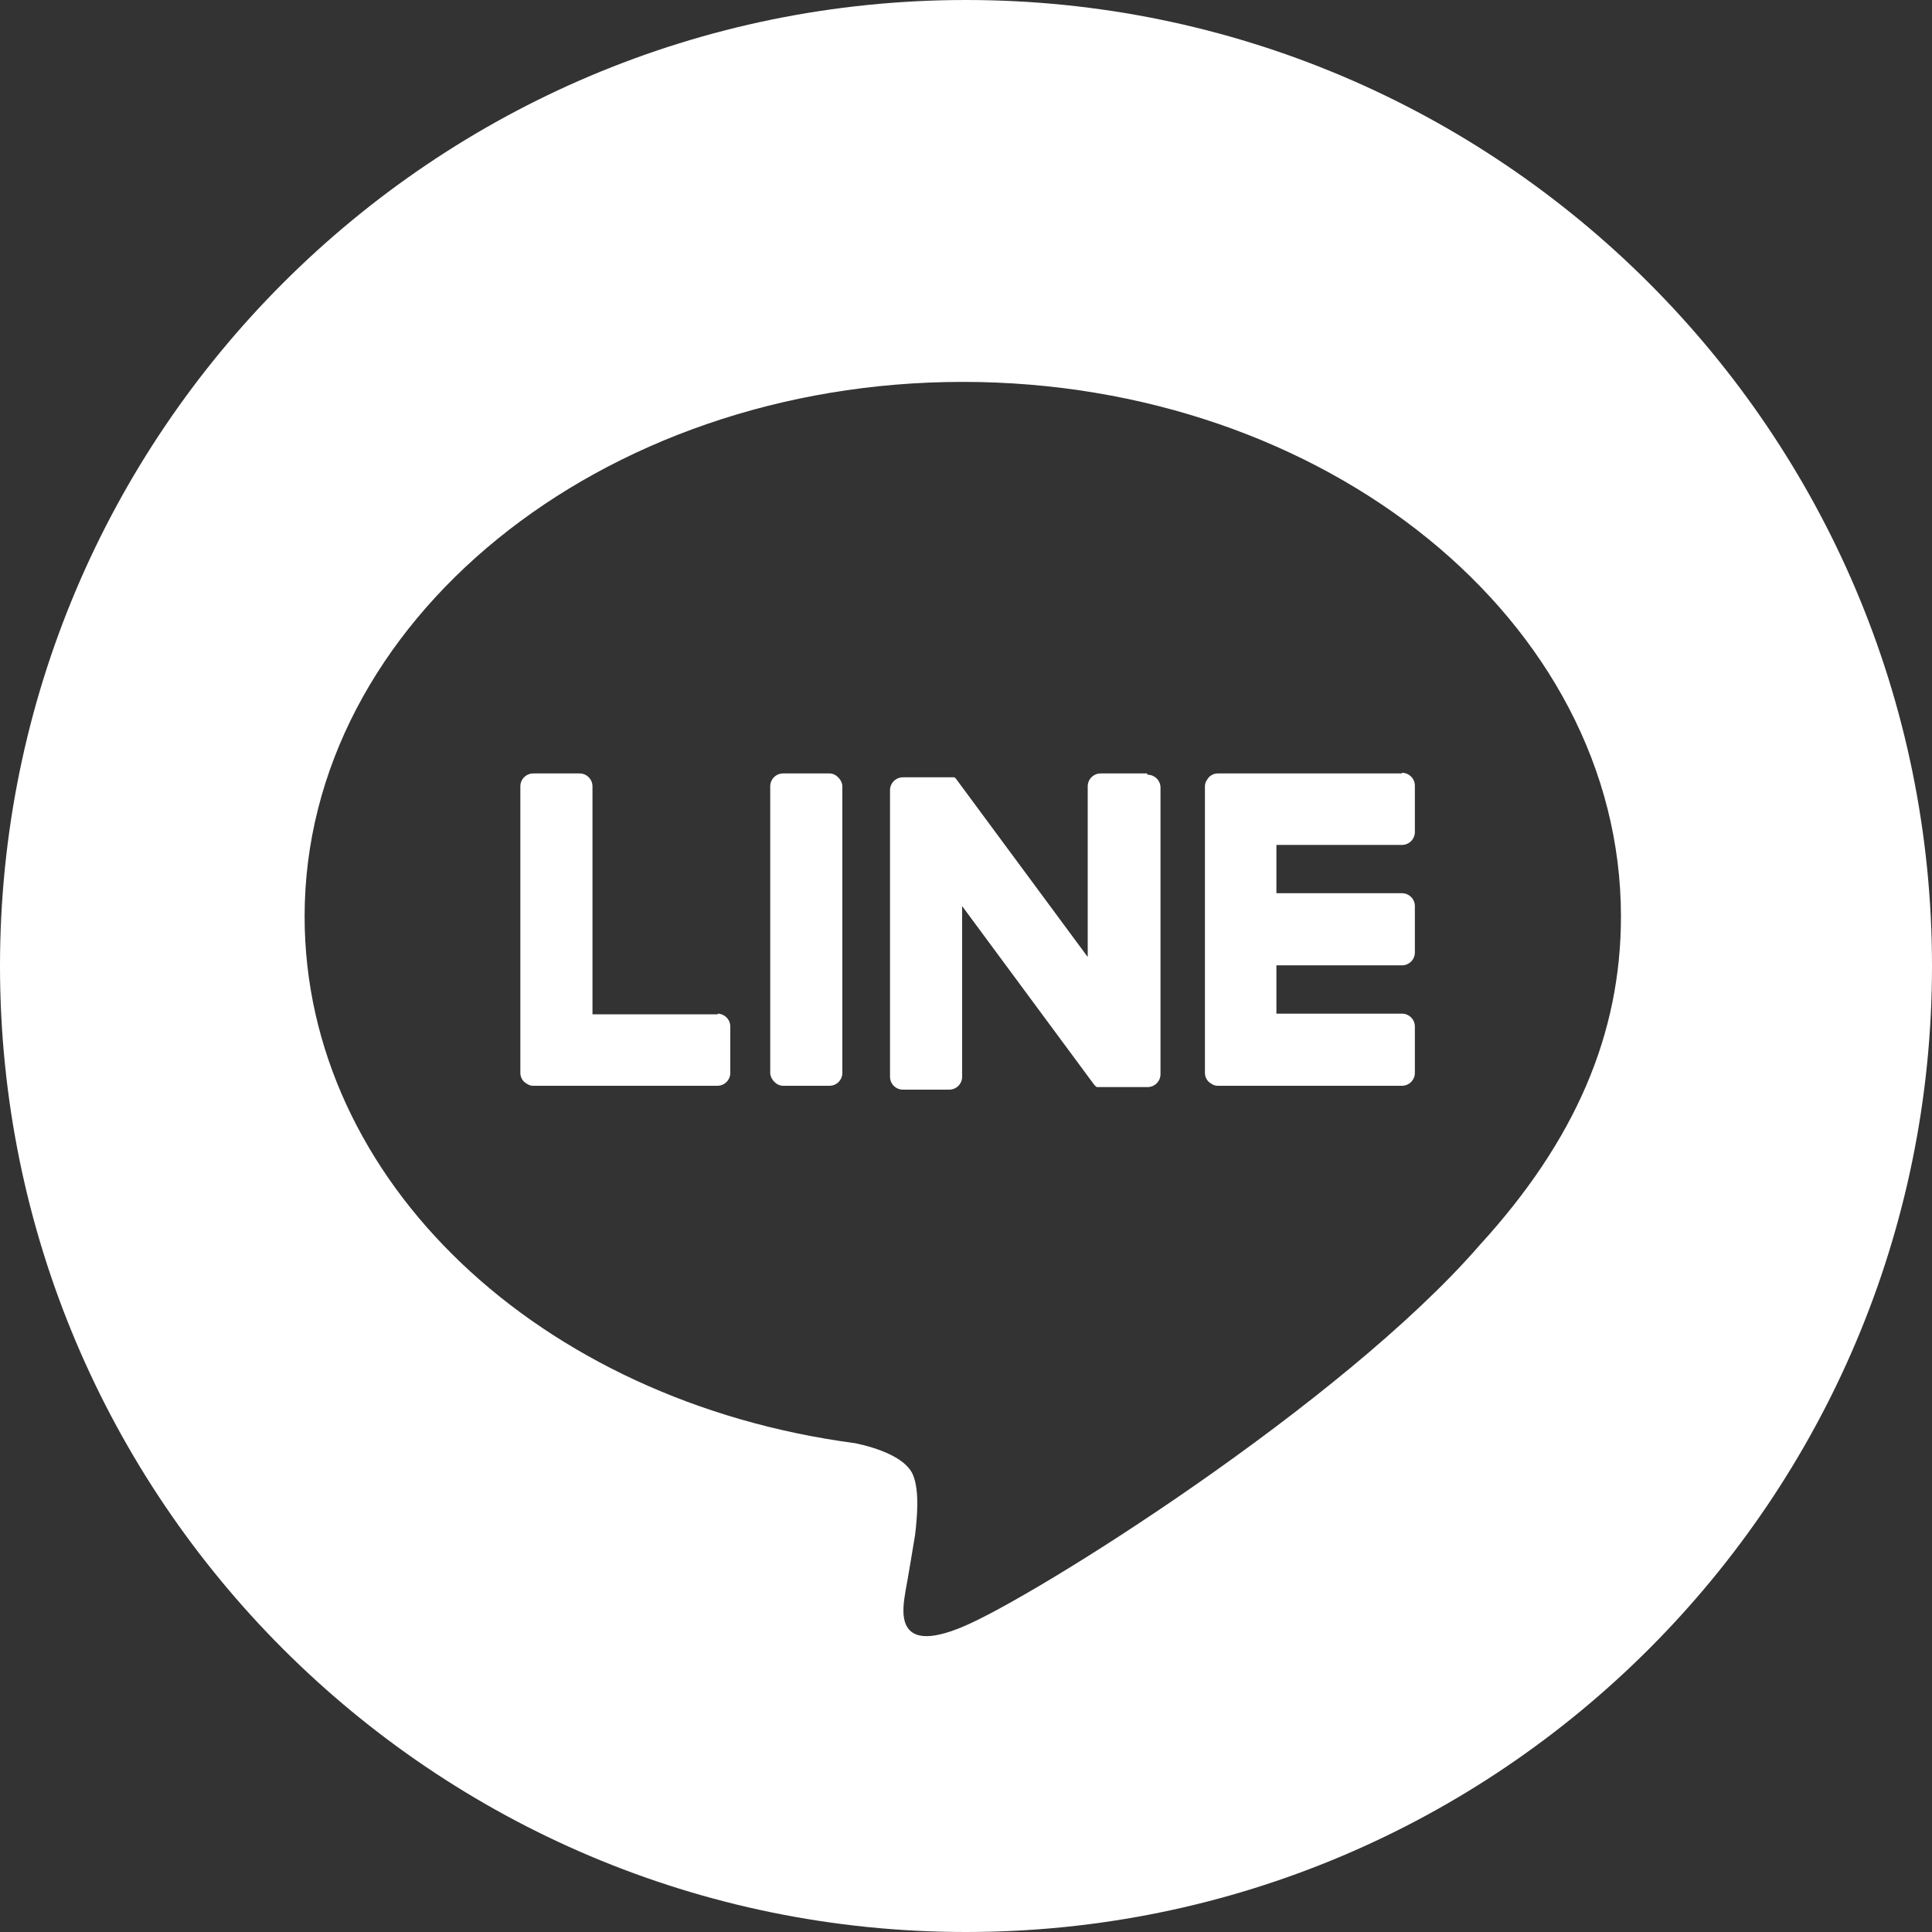
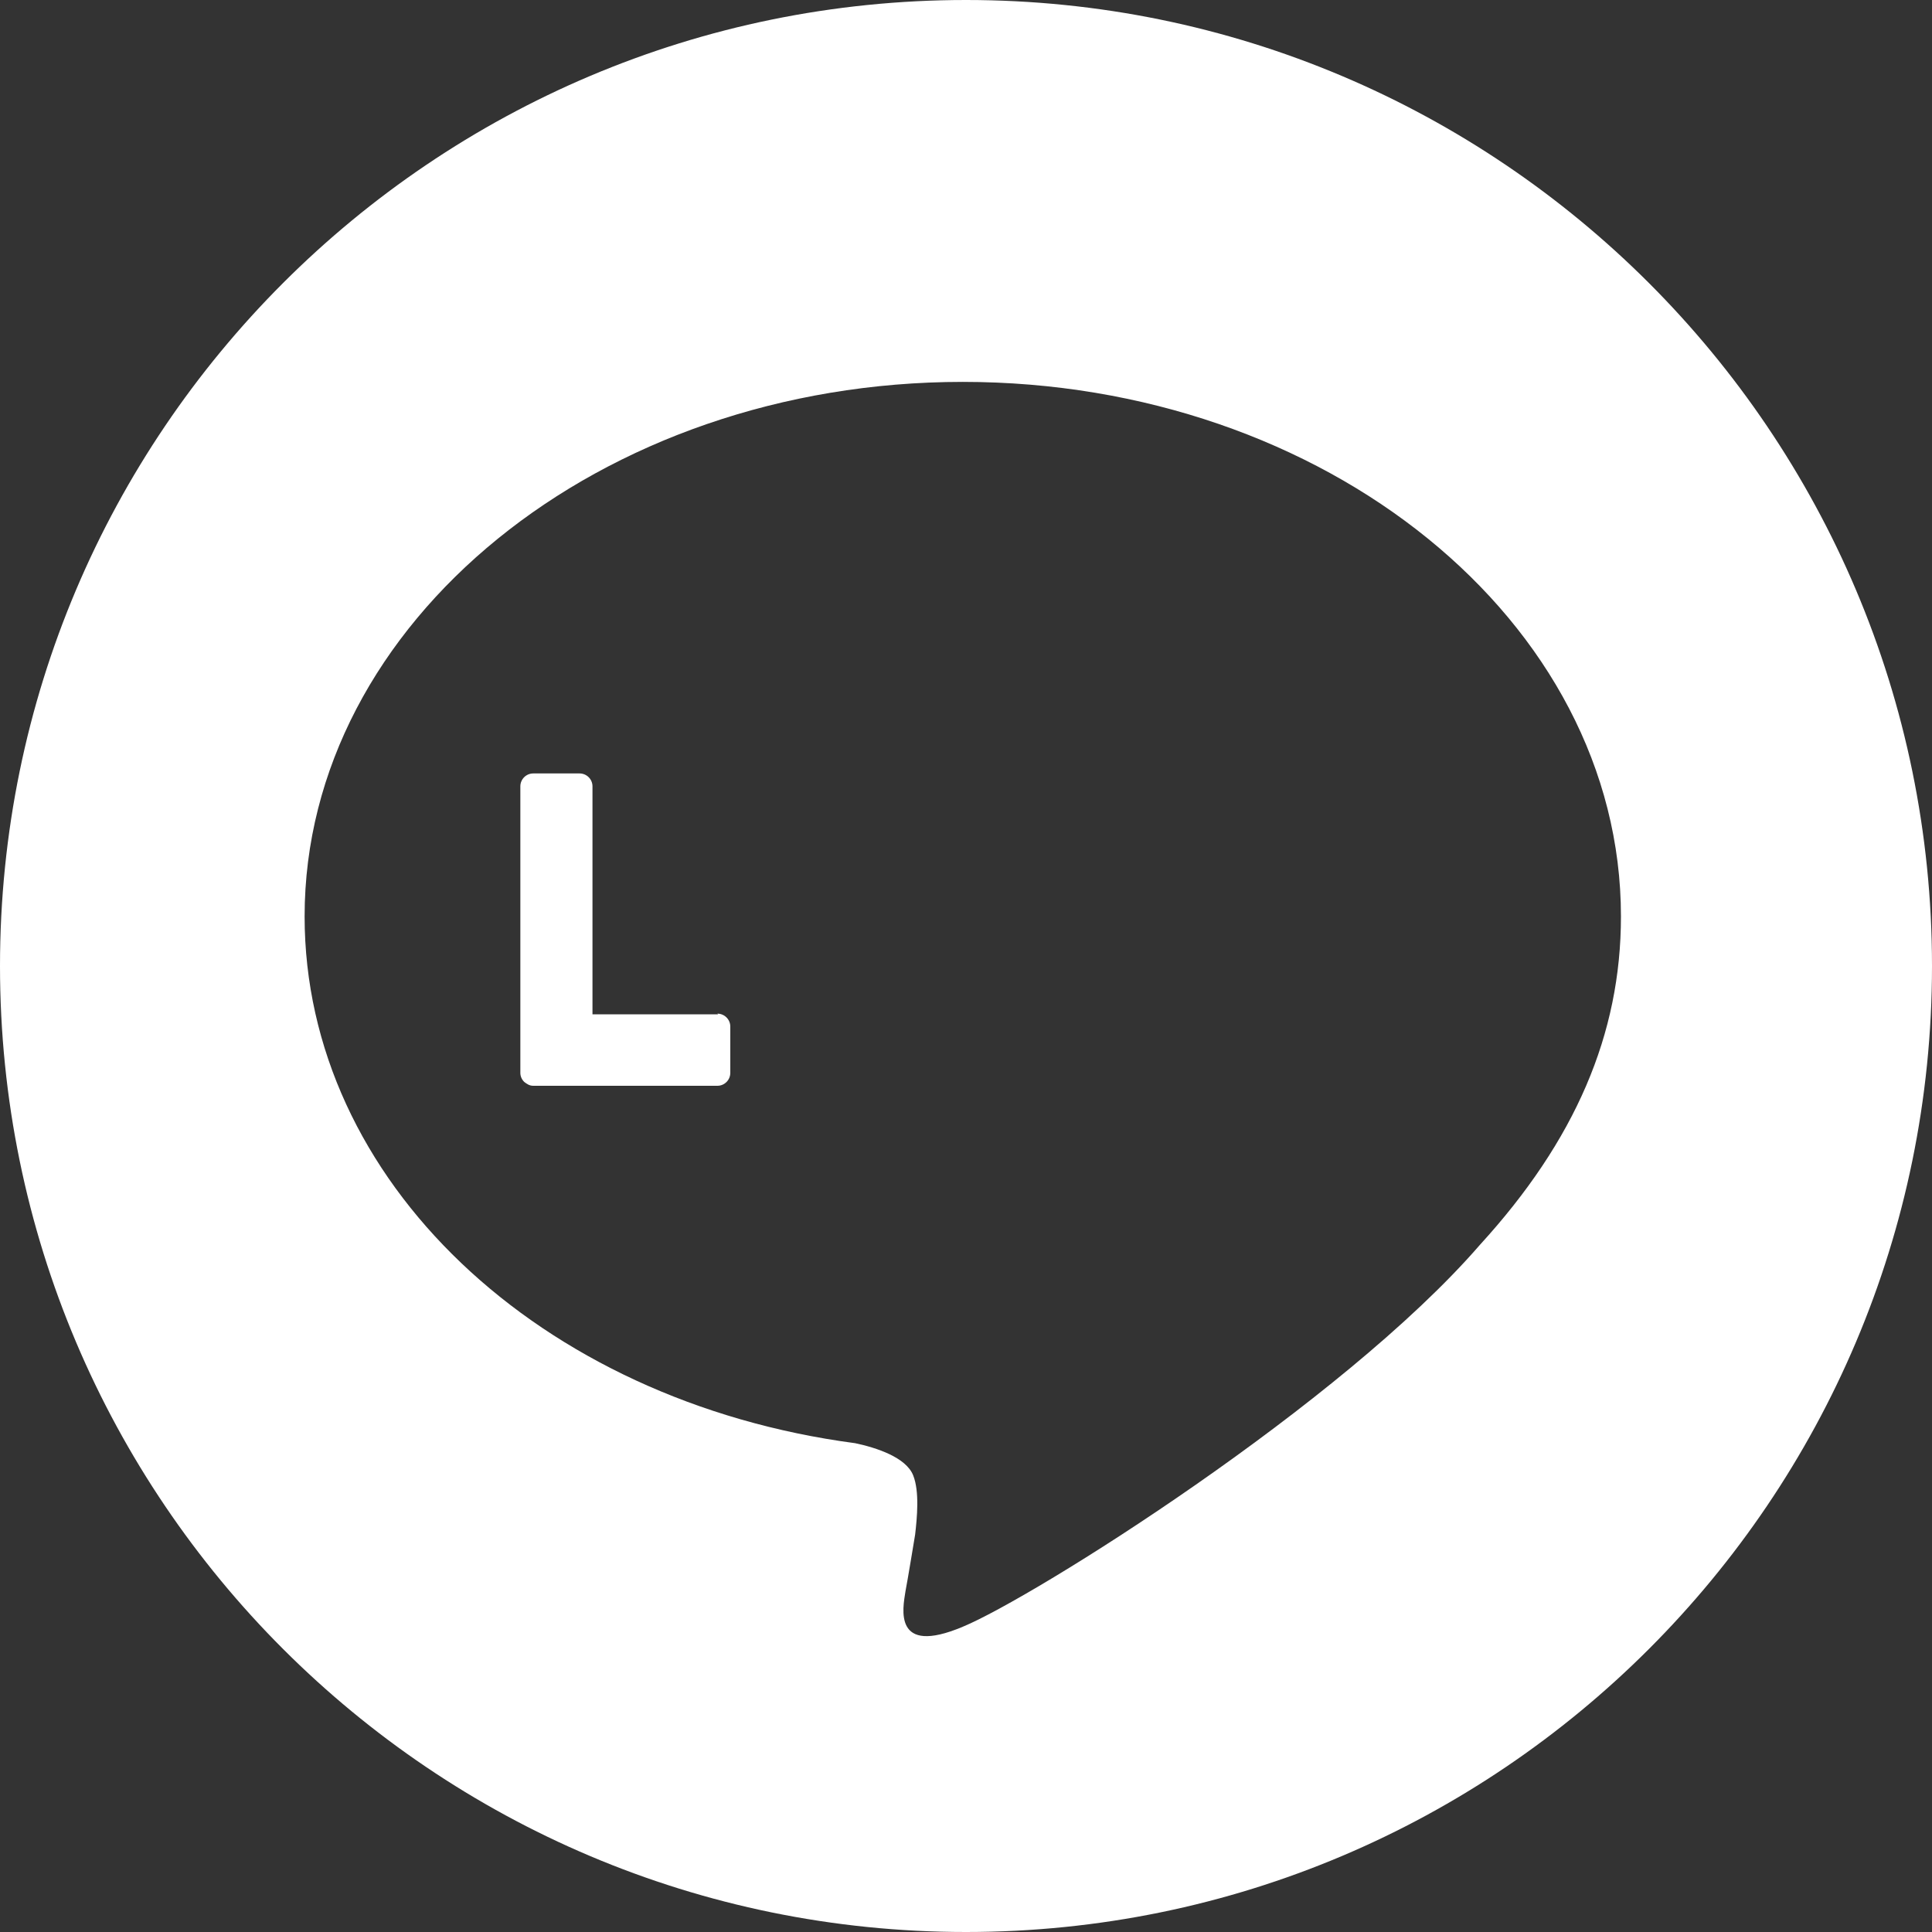
<svg xmlns="http://www.w3.org/2000/svg" id="_圖層_1" data-name="圖層 1" viewBox="0 0 30 30">
  <rect x="0" y="0" width="30" height="30" fill="#333333" stroke="none" />
  <defs>
    <style>
      .cls-1 {
        fill: #fff;
      }
    </style>
  </defs>
-   <path class="cls-1" d="m15,0C6.72,0,0,6.72,0,15s6.72,15,15,15,15-6.72,15-15S23.28,0,15,0Zm7.98,19.33c-2.14,2.47-6.94,5.48-8.03,5.93-1.09.46-.93-.29-.89-.55.03-.15.15-.88.15-.88.03-.26.07-.67-.03-.92-.11-.28-.57-.43-.9-.5-4.91-.65-8.55-4.08-8.55-8.18,0-4.57,4.59-8.3,10.22-8.3s10.22,3.72,10.22,8.3c0,1.83-.71,3.48-2.19,5.1h0Z" />
-   <rect class="cls-1" x="11.96" y="12.01" width="1.12" height="4.85" rx=".2" ry=".2" />
-   <path class="cls-1" d="m17.81,12.01h-.72c-.11,0-.2.09-.2.2v2.65l-2.04-2.76s0-.01-.02-.02c0,0,0,0,0,0,0,0,0,0-.01-.01,0,0,0,0,0,0,0,0,0,0-.01,0,0,0,0,0,0,0,0,0,0,0-.01,0,0,0,0,0,0,0,0,0,0,0-.01,0,0,0,0,0,0,0,0,0,0,0-.01,0,0,0,0,0,0,0,0,0,0,0-.01,0,0,0,0,0,0,0,0,0,0,0-.01,0,0,0,0,0,0,0,0,0,0,0-.01,0,0,0,0,0-.01,0,0,0,0,0,0,0h-.72c-.11,0-.2.09-.2.2v4.45c0,.11.09.2.2.2h.72c.11,0,.2-.09.2-.2v-2.65l2.04,2.76s.03.04.05.05c0,0,0,0,0,0,0,0,0,0,.01,0,0,0,0,0,0,0,0,0,0,0,0,0,0,0,0,0,0,0,0,0,0,0,0,0,0,0,0,0,.01,0,0,0,0,0,0,0,.02,0,.03,0,.05,0h.72c.11,0,.2-.09.2-.2v-4.45c0-.11-.09-.2-.2-.2Z" />
+   <path class="cls-1" d="m15,0C6.72,0,0,6.72,0,15s6.72,15,15,15,15-6.72,15-15S23.28,0,15,0Zm7.98,19.33c-2.14,2.47-6.94,5.48-8.03,5.93-1.09.46-.93-.29-.89-.55.03-.15.15-.88.15-.88.03-.26.07-.67-.03-.92-.11-.28-.57-.43-.9-.5-4.91-.65-8.55-4.08-8.55-8.18,0-4.57,4.59-8.3,10.22-8.3s10.22,3.72,10.22,8.3c0,1.83-.71,3.48-2.19,5.1Z" />
  <path class="cls-1" d="m11.15,15.75h-1.95v-3.54c0-.11-.09-.2-.2-.2h-.72c-.11,0-.2.09-.2.2v4.45h0c0,.05.02.1.06.14,0,0,0,0,0,0,0,0,0,0,0,0,.04.03.08.06.14.06h2.86c.11,0,.2-.09.2-.2v-.72c0-.11-.09-.2-.2-.2Z" />
-   <path class="cls-1" d="m21.77,12.01h-2.86c-.05,0-.1.02-.14.06,0,0,0,0,0,0,0,0,0,0,0,0-.03.04-.06.08-.06.14h0v4.45h0c0,.05.02.1.06.14,0,0,0,0,0,0,0,0,0,0,0,0,.04.03.08.06.14.06h2.86c.11,0,.2-.09.2-.2v-.72c0-.11-.09-.2-.2-.2h-1.95v-.75h1.95c.11,0,.2-.09.2-.2v-.72c0-.11-.09-.2-.2-.2h-1.95v-.75h1.95c.11,0,.2-.09.2-.2v-.72c0-.11-.09-.2-.2-.2Z" />
</svg>